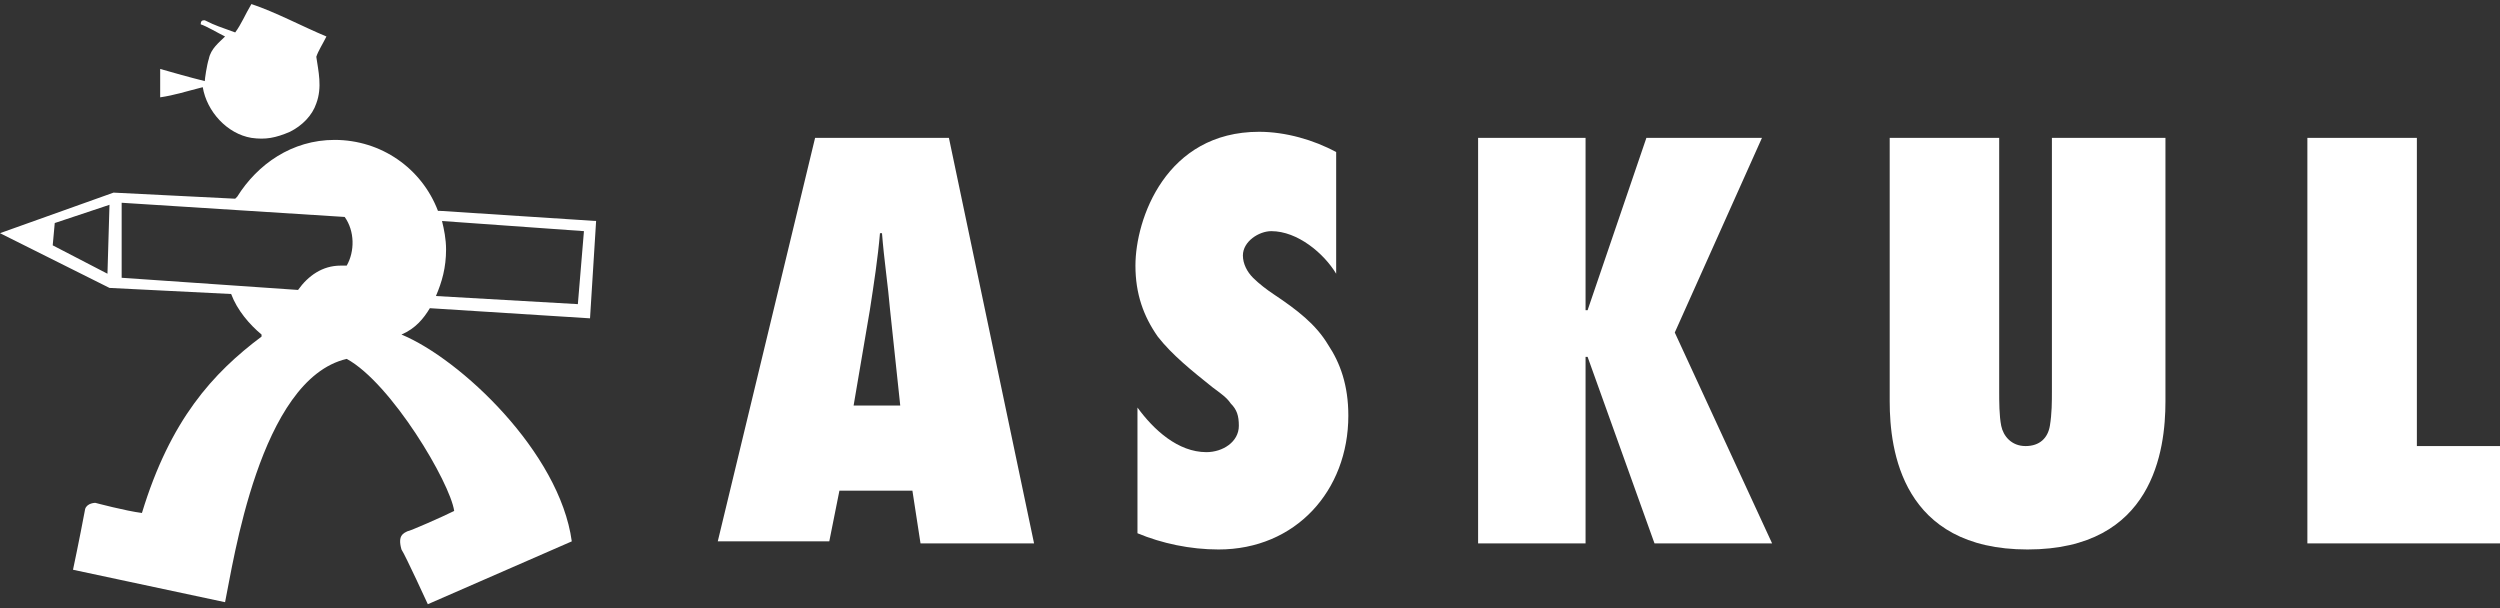
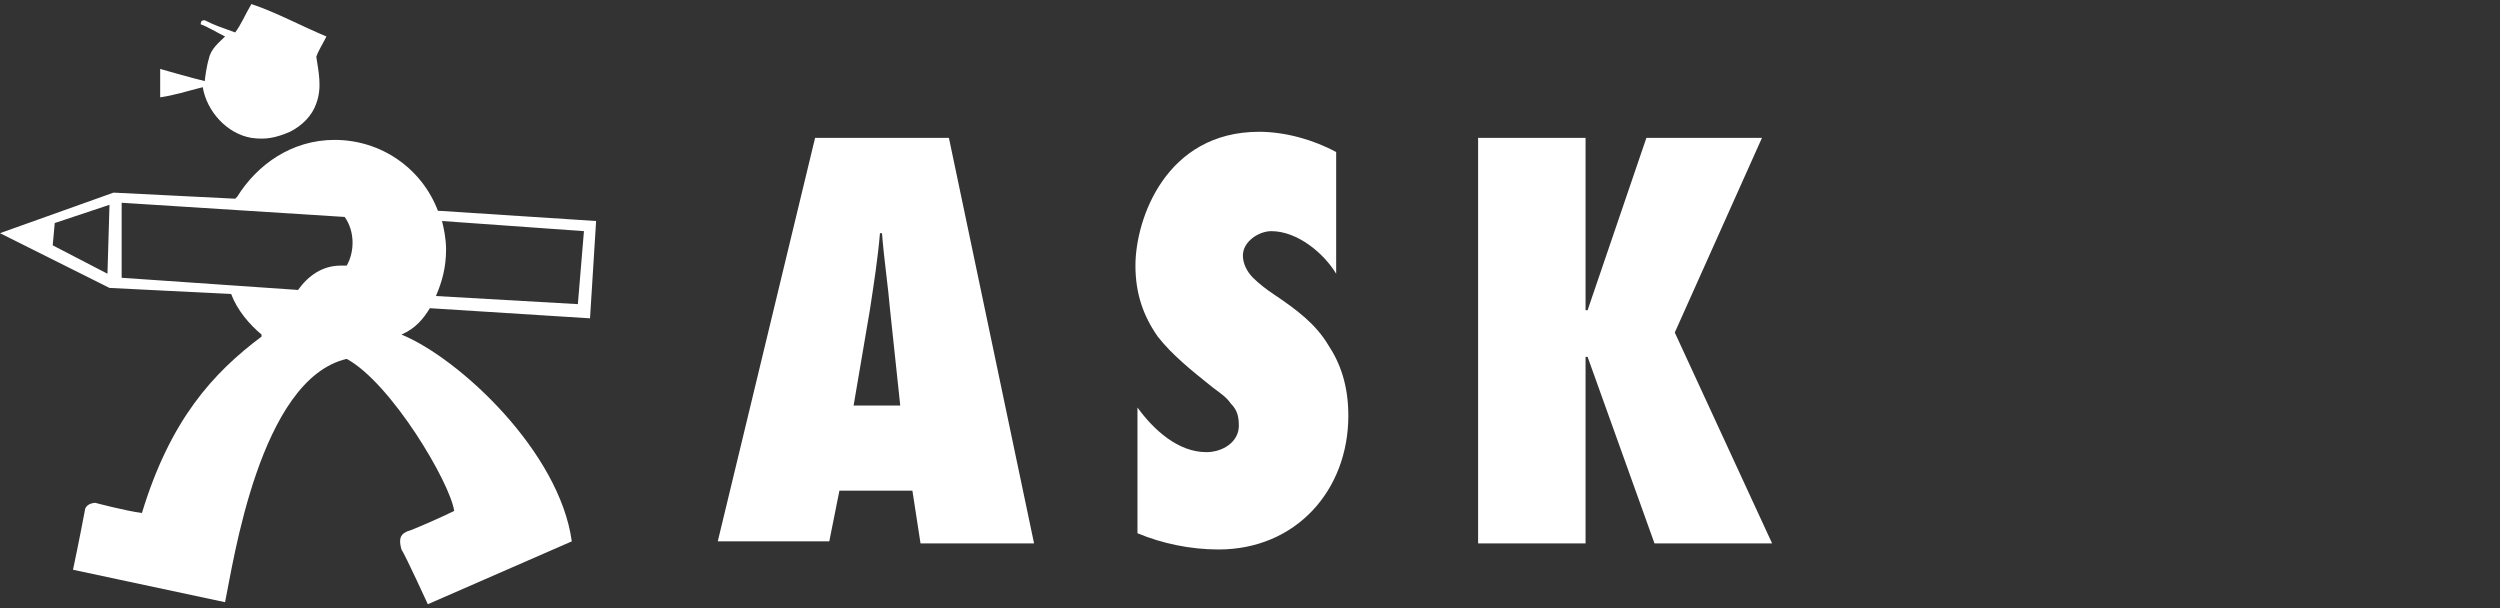
<svg xmlns="http://www.w3.org/2000/svg" version="1.1" id="_レイヤー_2" x="0px" y="0px" viewBox="0 0 123.3 30" style="enable-background:new 0 0 123.3 30;" xml:space="preserve">
  <rect x="0" y="0" width="123.3" height="30" fill="#333333" stroke="none" />
  <style type="text/css">
	.st0{fill:#FFFFFF;}
</style>
  <g id="_メイン">
    <g>
      <path class="st0" d="M44.4,20l-0.5-4.7c-0.1-1.2-0.3-2.5-0.4-3.8h-0.1c-0.1,1.2-0.3,2.5-0.5,3.8L42.1,20H44.4z M45.4,26.8L45,24.2    h-3.6l-0.5,2.5h-5.5l4.8-19.9h6.6L51,26.8H45.4z" />
      <path class="st0" d="M56.1,20.1c0.8,1.1,2,2.2,3.4,2.2c0.8,0,1.6-0.5,1.6-1.3c0-0.5-0.1-0.8-0.4-1.1c-0.2-0.3-0.5-0.5-0.9-0.8    c-1-0.8-2-1.6-2.7-2.5c-0.7-1-1.1-2.1-1.1-3.5c0-2.3,1.5-6.6,6.1-6.6c1.3,0,2.7,0.4,3.8,1v6c-0.6-1-1.9-2.1-3.2-2.1    c-0.6,0-1.4,0.5-1.4,1.2c0,0.4,0.2,0.8,0.5,1.1c0.3,0.3,0.7,0.6,1,0.8c1.2,0.8,2.1,1.5,2.7,2.5c0.6,0.9,1,2,1,3.5    c0,3.7-2.6,6.6-6.4,6.6c-1.4,0-2.8-0.3-4-0.8L56.1,20.1L56.1,20.1L56.1,20.1z" />
      <polygon class="st0" points="81.6,26.8 78.3,17.6 78.3,17.6 78.2,17.6 78.2,26.8 72.9,26.8 72.9,6.8 78.2,6.8 78.2,15.3     78.2,15.3 78.2,15.3 78.2,15.3 78.2,15.3 78.3,15.3 81.2,6.8 86.9,6.8 82.6,16.4 87.4,26.8   " />
-       <path class="st0" d="M106.8,6.8v13c0,2.4-0.6,7.3-6.8,7.3s-6.8-4.9-6.8-7.3v-13h5.4v12.5c0,0.5,0,1.2,0.1,1.7c0.1,0.5,0.5,1,1.2,1    s1.1-0.4,1.2-1s0.1-1.2,0.1-1.7V6.8H106.8L106.8,6.8z" />
-       <polygon class="st0" points="113.8,26.8 113.8,6.8 119.2,6.8 119.2,22 123.3,22 123.3,26.8   " />
      <path class="st0" d="M10,4.3c0.2,1.2,1.2,2.3,2.4,2.5c0.7,0.1,1.2,0,1.9-0.3c0.6-0.3,1.1-0.8,1.3-1.4c0.3-0.8,0.1-1.6,0-2.3    c0.1-0.3,0.3-0.6,0.5-1c-1.2-0.5-2.5-1.2-3.7-1.6c-0.3,0.5-0.5,1-0.8,1.4c-0.8-0.3-0.9-0.3-1.5-0.6C10,1,9.9,1,9.9,1.2    c0.3,0.1,0.8,0.4,1.2,0.6c-0.3,0.3-0.7,0.6-0.8,1.1c-0.1,0.3-0.2,1-0.2,1.1C9.3,3.8,8.6,3.6,7.9,3.4v1.4C8.6,4.7,9.2,4.5,10,4.3" />
      <path class="st0" d="M17.1,13.1h-0.3c-0.9,0-1.6,0.5-2.1,1.2l0,0L6,13.7L6,10l11,0.7l0,0C17.5,11.4,17.5,12.4,17.1,13.1 M5.3,13.5    l-2.7-1.4L2.7,11l2.7-0.9C5.4,10.1,5.3,13.5,5.3,13.5z M21.5,14.6c0.3-0.7,0.5-1.4,0.5-2.3c0-0.5-0.1-1-0.2-1.4l0,0l7,0.5    l-0.3,3.6L21.5,14.6C21.5,14.6,21.5,14.6,21.5,14.6z M21.2,15.2l7.9,0.5l0.3-4.8l-7.7-0.5h-0.1c-0.8-2.1-2.8-3.5-5.1-3.5    c-2.1,0-3.8,1.2-4.8,2.8l-0.1,0.1l-6-0.3L0,11.5l5.4,2.7l6,0.3l0,0c0.3,0.8,0.9,1.5,1.5,2v0.1c-2.4,1.8-4.5,4.1-5.9,8.7    c-0.8-0.1-2.3-0.5-2.3-0.5s-0.4,0-0.5,0.3c-0.3,1.6-0.6,3-0.6,3l7.5,1.6c0.4-1.9,1.7-11,6-12c2.2,1.2,5.1,6.1,5.3,7.5    c-0.6,0.3-2.2,1-2.3,1c-0.2,0.1-0.5,0.2-0.3,0.9c0.2,0.3,1.3,2.7,1.3,2.7l7.1-3.1c-0.6-4.4-5.5-9-8.4-10.2l0,0    C20.5,16.2,20.9,15.7,21.2,15.2" />
    </g>
  </g>
</svg>